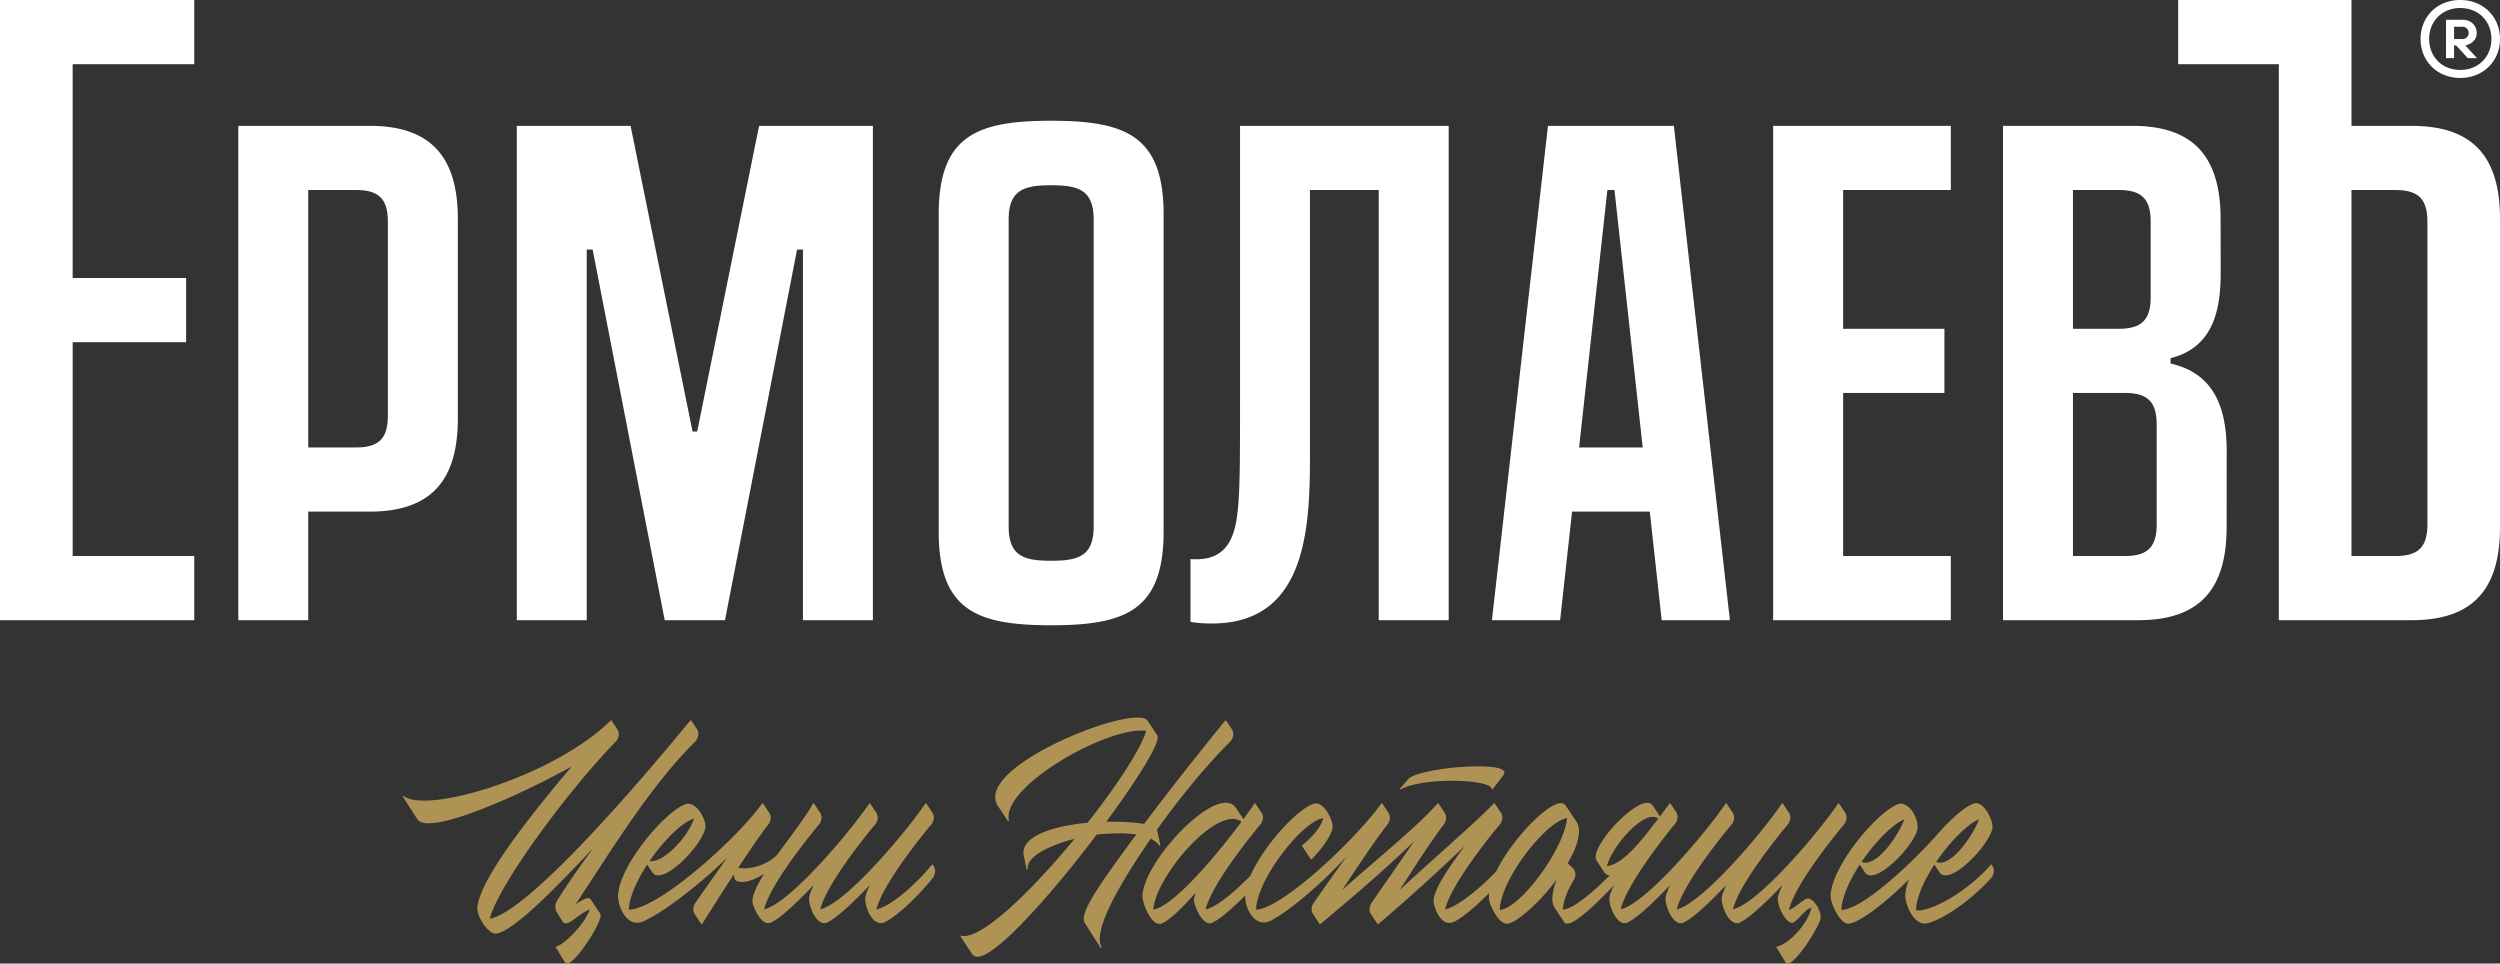
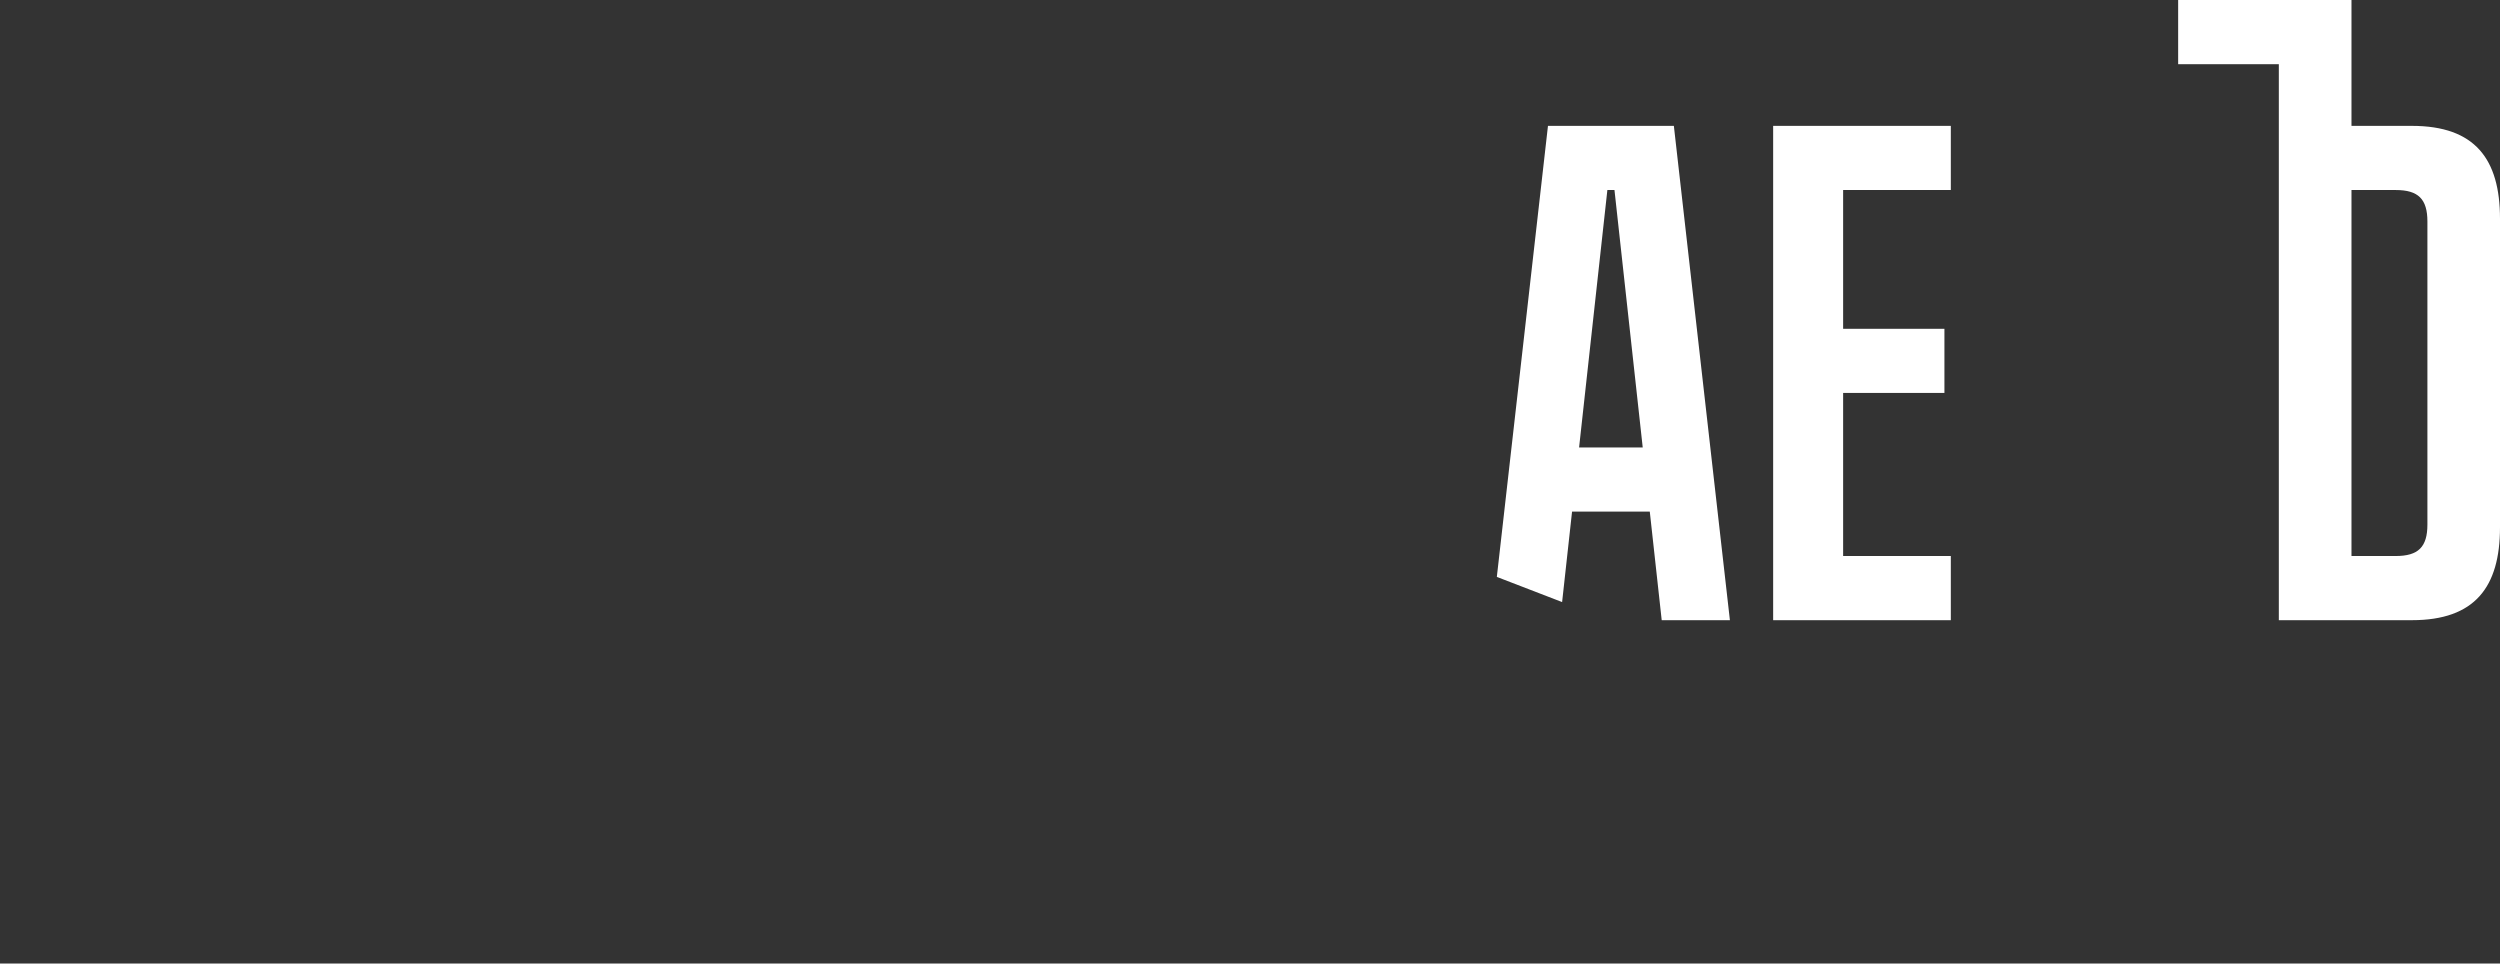
<svg xmlns="http://www.w3.org/2000/svg" fill="none" viewBox="0 0 192 74">
  <rect x="0" y="0" width="192" height="74" fill="#333333" stroke="none" />
  <g fill-rule="evenodd" clip-path="url(#clip0_25_13917)" clip-rule="evenodd">
-     <path fill="#fff" d="M187.853 4.464V1.522h1.308c.148 0 .286.026.411.074.13.05.246.123.341.214a1 1 0 01.25 1.03.885.885 0 01-.155.27 1.164 1.164 0 01-.587.358l-.084.02.897.976h-.709l-.893-.973h-.16v.973h-.619zm-1.732-.296a3.137 3.137 0 01-.223-1.175c0-.42.079-.817.224-1.175a2.84 2.84 0 011.63-1.6A3.28 3.28 0 01188.949 0c.429 0 .832.077 1.196.22.375.146.708.362.984.633.277.271.498.599.647.967.145.357.224.753.224 1.173 0 .42-.079.816-.224 1.173-.149.368-.37.695-.647.967a2.917 2.917 0 01-.985.634 3.269 3.269 0 01-1.195.219c-.432 0-.835-.077-1.197-.218a2.857 2.857 0 01-1.631-1.6zM188 5.198c.286.112.606.172.949.172.343 0 .662-.06.948-.172a2.232 2.232 0 001.268-1.262c.113-.284.174-.602.174-.943 0-.34-.061-.658-.174-.943a2.226 2.226 0 00-1.269-1.262 2.588 2.588 0 00-.947-.172c-.343 0-.663.06-.949.173a2.232 2.232 0 00-1.267 1.261 2.565 2.565 0 00-.174.943c0 .34.062.659.174.943A2.22 2.22 0 00188 5.198zm.472-3.144v.948h.647a.493.493 0 00.341-.14.446.446 0 00.101-.151.486.486 0 00-.101-.517.48.48 0 00-.341-.14h-.647zM48.43 9.666h-8.74V47.63h5.372V19.165h.453L51.05 47.63h4.629l5.535-28.465h.452l-.001 28.465h5.373V9.666h-8.74l-4.755 23.476h-.356L48.429 9.666zM0 47.63h14.919V42.7H5.581V26.28h8.712v-4.928H5.58V4.929h9.338V0H0v47.63zM95.235 9.666v20.698c0 3.997 0 6.39-.105 8.002-.164 2.508-.597 4.807-3.7 4.572v4.822c.52.09 1.054.122 1.584.125 7.641.044 7.592-7.954 7.592-13.556V14.594h5.28V47.63h5.373V9.666H95.235zm68.549 0l-9.952-.001V47.63h10.414c2.566-.001 4.256-.724 5.3-1.973 1.047-1.253 1.458-3.042 1.459-5.166l.005-5.818c.001-3.175-.857-5.985-4.309-6.75v-.417c3.238-.815 3.851-3.622 3.847-6.566l-.005-4.136c-.005-4.6-1.932-7.138-6.759-7.138zm-.583 33.035h-3.998V30.177h3.998c1.732 0 2.431.694 2.431 2.419v7.687c.001 1.725-.7 2.418-2.431 2.418zm-.462-17.451h-3.536V14.594h3.536c1.732 0 2.433.693 2.433 2.418v5.82c0 1.724-.701 2.418-2.433 2.418zM23.673 39.292h4.728c4.826 0 6.76-2.537 6.76-7.138v-15.35c0-4.601-1.935-7.139-6.76-7.139h-10.1V47.63h5.372v-8.338zm6.115-7.346c0 1.721-.702 2.418-2.431 2.418h-3.684v-19.77h3.684c1.731 0 2.431.694 2.431 2.418v14.934zM89.366 16.46v24.376c-.003 6.066-2.96 7.185-8.636 7.185-5.676 0-8.633-1.12-8.637-7.185V16.46c.004-6.066 2.961-7.186 8.637-7.186 5.675 0 8.633 1.12 8.636 7.186zm-5.372.402c.002-2.31-1.223-2.633-3.265-2.633-2.041 0-3.266.323-3.264 2.633v23.571c-.002 2.31 1.222 2.633 3.264 2.633s3.267-.323 3.265-2.633V16.862z" />
    <path fill="#fff" d="M175.014 47.63h10.228c4.825 0 6.758-2.537 6.758-7.14V16.805c0-4.602-1.932-7.138-6.758-7.138h-4.648V0h-13.312v4.929h7.732v42.7zm5.58-33.036h3.399c1.732 0 2.432.694 2.432 2.418v23.272c0 1.725-.699 2.418-2.432 2.418h-3.399V14.594zm-39.042 28.107V30.178h7.78V25.25h-7.78V14.594h8.271V9.666h-13.645V47.63h13.645V42.7h-8.271zm-20.278-8.337h4.887l-2.17-19.77h-.545l-2.172 19.77zm5.429 4.929h-5.969l-.917 8.337h-5.237l4.304-37.964h9.668l4.304 37.964h-5.237l-.916-8.337z" />
    <path fill="#AE9354" d="M47.272 56.973c-1.908 1.96-4.33 4.933-6.28 7.686-1.71 2.414-3.058 4.657-3.377 5.896 2.894-.508 11.044-9.92 15.236-15.022l.169-.193a.047.047 0 01.065-.005.061.061 0 01.01.012l.421.633c.1.15.135.328.11.504a.866.866 0 01-.25.486c-3.476 3.454-6.459 8.383-9.162 12.469l.084-.053c.463-.291.867-.545 1.068-.316a.028.028 0 01.006.008c.2.3.398.605.602.903l.131.198c.187.28-.673 1.82-1.474 2.852a6.41 6.41 0 01-.546.628c-.172.169-.326.285-.448.325-.11.035-.195.015-.25-.075l-.698-1.143a.046.046 0 01.028-.068c.382-.118.987-.616 1.525-1.22.469-.526.884-1.13 1.053-1.628-.304.093-.652.348-.974.584-.137.1-.269.196-.393.278-.308.2-.561.296-.697.092l-.195-.306c-.074-.116-.146-.23-.244-.38a.888.888 0 01-.143-.472.889.889 0 01.135-.474c.37-.599.833-1.297 1.364-2.063.43-.62.905-1.284 1.413-1.977-1.678 1.782-3.39 3.558-4.802 4.813-1.093.973-2.012 1.634-2.609 1.75-.636.123-1.475-1.277-1.486-1.847-.018-.907.761-2.415 1.947-4.177 1.41-2.096 3.396-4.56 5.291-6.799-2.563 1.41-5.583 2.83-7.935 3.651-2.016.702-3.55.962-3.912.397l-1.101-1.717a.045.045 0 01.014-.063.046.046 0 01.054.004c.963.731 4.17.25 7.618-1.006 3.02-1.101 6.222-2.798 8.26-4.8a.046.046 0 01.065 0 .045.045 0 01.007.01l.43.645a.715.715 0 01.11.497.862.862 0 01-.24.483zm68.208 2.537l-.845 1.104a.047.047 0 01-.065.009.047.047 0 01-.018-.04.149.149 0 00-.024-.079c-.1-.17-.48-.303-1.018-.396-.549-.095-1.255-.144-1.999-.143-1.504.002-3.152.21-3.922.657a.046.046 0 01-.063-.017.044.044 0 01.004-.052l.618-.709c.512-.588 3.574-1.018 5.581-.988.463.007.869.038 1.176.097.32.061.537.155.608.286.044.08.036.169-.031.267l-.002.004zm-59.074 7.926l-.06-.264a237.927 237.927 0 00-2.416 3.786.046.046 0 01-.078 0l-.491-.74a.707.707 0 01-.117-.422.836.836 0 01.15-.438c.402-.589.88-1.265 1.382-1.976.347-.493.708-1.005 1.072-1.526-1.444 1.46-4.534 4.049-6.44 4.9-1.27.566-1.98-1.168-1.939-2.01.07-1.39 1.36-3.432 2.72-4.961a12.8 12.8 0 011.291-1.275c.414-.348.798-.605 1.114-.733.89-.36 1.707 1.294 1.576 1.831-.14.58-.668 1.371-1.305 2.066a8.383 8.383 0 01-.928.875 4.026 4.026 0 01-.902.568c-.408.17-.747.163-.934-.118l-.396-.596a11.46 11.46 0 00-1.029 1.92c-.227.56-.366 1.09-.379 1.542 2.23-.045 8.184-5.312 10.232-8.153a.046.046 0 01.077.001l.466.699c.09.134.127.29.116.448a.85.85 0 01-.18.454c-.28.363-.619.833-.993 1.371a98.278 98.278 0 00-1.318 1.954c.429.103 1.038.041 1.627-.161.556-.192 1.092-.51 1.438-.932.233-.322.467-.639.7-.953.768-1.04 1.521-2.058 1.977-2.878a.046.046 0 01.08 0l.457.686c.092.138.13.3.114.464a.851.851 0 01-.199.464c-.723.868-1.958 2.423-2.916 3.916-.614.956-1.113 1.886-1.288 2.59.802-.186 2.043-1.204 3.328-2.487 1.92-1.92 3.934-4.426 4.739-5.636a.046.046 0 01.077.001l.458.688c.092.138.129.3.114.464a.851.851 0 01-.2.464c-.722.868-1.957 2.423-2.916 3.916-.614.956-1.113 1.886-1.288 2.59.803-.186 2.043-1.204 3.328-2.487 1.921-1.92 3.935-4.426 4.739-5.636a.046.046 0 01.077.001l.458.688c.092.138.13.3.114.464a.851.851 0 01-.199.464c-.724.869-1.962 2.427-2.92 3.922-.615.959-1.113 1.89-1.287 2.592.49-.106 1.18-.513 1.92-1.102a15.71 15.71 0 002.337-2.328.046.046 0 01.074.004l.068.103.002.004a.683.683 0 01.104.465.985.985 0 01-.22.494c-.87 1.07-1.883 2.075-2.706 2.72-.368.288-.698.506-.962.626-.945.43-1.613-1.402-1.455-2.01a4.33 4.33 0 01.356-.874c-.9.947-1.773 1.796-2.458 2.343-.328.263-.613.456-.84.56-.82.376-1.529-1.42-1.37-2.029a4.33 4.33 0 01.355-.874c-.9.947-1.772 1.796-2.457 2.343-.328.263-.613.456-.84.56-.769.352-1.445-1.31-1.43-1.666.009-.19.06-.404.146-.64.154-.418.418-.902.748-1.424-.518.329-.99.51-1.366.58a1.53 1.53 0 01-.54.019c-.152-.027-.262-.087-.323-.172a.287.287 0 01-.046-.109zm32.484-3.594l.22 1.058a.046.046 0 01-.082.034 1.436 1.436 0 00-.284-.297 2.006 2.006 0 00-.365-.229c-1.546 2.24-2.655 4.092-3.29 5.51-.62 1.383-.788 2.347-.467 2.848l-.039.024-.04.025-1.174-1.836c-.292-.33-.117-.975.543-2.09.647-1.091 1.76-2.643 3.357-4.806a9.691 9.691 0 00-1.384-.08c-.57.002-1.166.037-1.66.099-2.054 2.714-4.418 5.548-6.29 7.377-.754.737-1.43 1.313-1.973 1.652-.56.35-.987.451-1.23.229a.484.484 0 01-.078-.092l-.872-1.331a.046.046 0 01.014-.063.047.047 0 01.035-.006c.698.157 1.901-.564 3.323-1.782 1.652-1.416 3.592-3.5 5.377-5.664-1.071.27-2.052.65-2.722 1.084-.613.395-.961.832-.872 1.26l-.045.01-.045.01-.221-1.06a1.412 1.412 0 01-.021-.135c-.051-.545.292-.993.879-1.35.577-.351 1.392-.616 2.297-.801a16.441 16.441 0 011.747-.254c1.174-1.49 2.235-2.966 3.04-4.234.744-1.17 1.268-2.161 1.462-2.826-.44-.056-1 .001-1.631.148-1.662.385-3.811 1.386-5.588 2.572-1.771 1.183-3.17 2.547-3.34 3.663-.027.175-.023.344.015.505a.046.046 0 01-.034.055.046.046 0 01-.051-.022l-.746-1.121c-.529-.795-.065-1.714.929-2.615.553-.501 1.27-.998 2.07-1.465a24.14 24.14 0 012.568-1.285c2.743-1.185 5.513-1.836 5.91-1.215l.747 1.123c.152.227-.196 1.025-.872 2.16-.714 1.2-1.795 2.788-3.04 4.477a22.27 22.27 0 011.625.036c.5.03.959.077 1.272.14a209.106 209.106 0 012.847-3.707 319.52 319.52 0 013.386-4.234.047.047 0 01.076.006l.425.64a.71.71 0 01.11.501.861.861 0 01-.248.486c-.95.953-1.9 2.012-2.822 3.123a61.168 61.168 0 00-2.79 3.64.297.297 0 01.041.104v.001zm50.91 6.792c-.214.605-.834 1.638-1.424 2.397-.19.245-.377.463-.545.628-.172.169-.326.285-.448.325-.109.035-.195.015-.25-.075l-.699-1.143a.045.045 0 01.031-.068c.517-.11 1.131-.59 1.641-1.177.513-.592.919-1.29 1.009-1.824-.266.072-.57.386-.847.674-.18.188-.351.365-.5.462-.495.322-1.389-1.307-1.206-2.012.068-.26.19-.554.355-.872-.899.946-1.771 1.793-2.456 2.34-.327.261-.614.455-.841.559-.82.376-1.529-1.42-1.37-2.029.068-.262.191-.556.355-.874-.899.947-1.772 1.796-2.457 2.343-.327.263-.613.456-.84.56-.82.376-1.529-1.42-1.371-2.03.068-.262.191-.556.356-.875-.899.948-1.772 1.797-2.457 2.345-.328.262-.614.456-.841.56-.817.375-1.524-1.415-1.375-2.007.063-.254.18-.54.337-.851-.887.93-1.748 1.764-2.428 2.304-.328.261-.614.454-.842.558-.246.11-.428.119-.532.001a.243.243 0 01-.036-.052l-.746-1.121c-.14-.21-.19-.574-.121-1.048a4.84 4.84 0 01.309-1.092c-.97 1.297-2.163 2.487-3.04 3.06a2.611 2.611 0 01-.646.322c-.717.211-1.438-1.348-1.503-1.784a2.12 2.12 0 01-.004-.553c-1.016 1.024-2.011 1.858-2.66 2.192-1.061.547-1.664-1.226-1.604-1.688.055-.42.296-.958.642-1.556.457-.788 1.098-1.686 1.74-2.561-.912.883-1.959 1.856-2.964 2.768a133.451 133.451 0 01-3.664 3.224.047.047 0 01-.065-.006l-.005-.007-.492-.739a.713.713 0 01-.116-.422.84.84 0 01.149-.436c.375-.553.832-1.21 1.318-1.91.637-.916 1.325-1.903 1.939-2.816-2.342 2.28-5.179 4.66-6.66 5.903l-.515.432a.045.045 0 01-.064-.005.012.012 0 01-.005-.007l-.491-.738a.71.71 0 01-.116-.423.839.839 0 01.151-.439c.495-.723 1.686-2.392 2.532-3.578-1.327 1.457-2.927 2.907-4.241 3.897-.622.468-1.18.834-1.615 1.05-1.14.564-1.967-.893-1.929-1.948-.693.692-1.34 1.285-1.858 1.672-.281.211-.526.362-.72.438-.693.27-1.398-1.39-1.354-1.794.018-.162.064-.34.133-.531-.717.806-1.368 1.471-1.891 1.898-.281.23-.527.391-.727.47-.77.3-1.537-1.64-1.479-2.214.13-1.272 1.293-3.103 2.663-4.58a13.369 13.369 0 011.51-1.409c.505-.397.999-.708 1.443-.89.686-.28 1.257-.255 1.577.226l.566.85c.164-.223.316-.433.453-.626l.002-.003c.149-.21.28-.4.39-.567a.046.046 0 01.078.001l.458.688c.092.138.13.3.115.463a.857.857 0 01-.2.465c-.724.868-1.959 2.426-2.916 3.92-.614.96-1.112 1.891-1.285 2.595.372-.082.84-.346 1.365-.733.637-.47 1.353-1.123 2.078-1.852.624-1.44 1.879-3.093 3.035-4.221.492-.48.968-.866 1.37-1.1.181-.106.35-.181.499-.22.763-.201 1.527 1.412 1.396 1.92a2.736 2.736 0 01-.231.57c-.299.568-.812 1.223-1.369 1.777a.046.046 0 01-.065 0l-.008-.01-.664-.997a.046.046 0 01.01-.06c.363-.29.803-.7 1.133-1.14.233-.31.413-.637.474-.948-.828.135-2.155 1.378-3.257 2.874-1.03 1.4-1.859 3.019-1.893 4.16.897-.035 2.505-1.104 4.19-2.523 2.102-1.77 4.319-4.086 5.43-5.63a.046.046 0 01.064-.011c.005.004.01.009.013.015l.464.696a.71.71 0 01.115.45.843.843 0 01-.181.455 48.429 48.429 0 00-1.552 2.156 141.69 141.69 0 00-1.932 2.89c.74-.67 1.591-1.404 2.463-2.155 1.82-1.568 3.728-3.212 4.871-4.5a.047.047 0 01.065-.004.343.343 0 01.009.01l.465.7a.712.712 0 01.115.446.86.86 0 01-.177.454 45.449 45.449 0 00-1.629 2.33c-.56.843-1.164 1.778-1.754 2.709.939-.882 2.048-1.877 3.139-2.857 1.591-1.427 3.145-2.822 4.089-3.789a.046.046 0 01.065-.002.115.115 0 01.009.01l.457.687c.091.137.128.3.113.464a.863.863 0 01-.197.464c-.722.868-1.958 2.427-2.914 3.922-.613.959-1.11 1.89-1.283 2.593.423-.092.997-.413 1.636-.88.724-.53 1.528-1.248 2.288-2.034.676-1.39 1.867-2.918 2.957-3.963.481-.463.945-.831 1.336-1.052.402-.227.735-.298.94-.156.043.03.081.069.111.117l.747 1.12c.268.338.322.803.22 1.34-.112.59-.411 1.268-.821 1.96l.384.363a.68.68 0 01.21.447.827.827 0 01-.133.506c-.251.392-.45.798-.591 1.19a3.944 3.944 0 00-.24 1.062c.378-.041.877-.305 1.442-.717.661-.481 1.41-1.164 2.167-1.929a.47.47 0 01-.419-.22l-.225-.34c-.115-.176-.212-.325-.366-.556-.346-.519.559-1.905 1.636-2.99a9.13 9.13 0 01.931-.824c.309-.234.606-.418.869-.525.392-.158.707-.148.874.113l.549.823c.228-.3.433-.577.608-.815l.129-.174a.047.047 0 01.065-.01c.005.005.01.01.012.015l.423.634a.708.708 0 01.113.462.847.847 0 01-.194.463c-.715.868-1.934 2.435-2.884 3.938-.614.971-1.113 1.915-1.29 2.623.803-.186 2.043-1.204 3.326-2.486 1.92-1.92 3.933-4.427 4.738-5.637a.047.047 0 01.064-.013c.005.004.01.009.013.014l.458.687c.092.137.129.3.113.464a.843.843 0 01-.198.465c-.72.867-1.957 2.423-2.915 3.918-.613.956-1.111 1.885-1.287 2.588.803-.185 2.043-1.204 3.328-2.487 1.921-1.919 3.936-4.426 4.739-5.636a.048.048 0 01.065-.013c.004.004.01.009.013.014l.458.687c.091.137.127.3.112.464a.856.856 0 01-.197.465c-.722.866-1.958 2.423-2.917 3.917-.614.956-1.112 1.886-1.289 2.589.804-.185 2.047-1.204 3.333-2.488 1.922-1.919 3.937-4.425 4.742-5.635a.045.045 0 01.063-.013c.006.004.01.009.014.014l.458.687c.091.137.127.3.112.464a.857.857 0 01-.198.465c-.73.877-1.989 2.459-2.953 3.969-.612.96-1.106 1.89-1.268 2.586.259-.088.54-.302.797-.497.185-.14.358-.273.509-.347.524-.259 1.295 1.045 1.102 1.594zm-16.39-4.112c1.272-.16 2.674-1.994 3.852-3.535l.097-.128a.68.68 0 00-.244-.104c-.347-.075-.781.098-1.227.415-.454.322-.919.79-1.325 1.299-.562.702-1.008 1.48-1.153 2.053zm-3.063-3.694c-.828.124-2.167 1.377-3.276 2.885-1.033 1.406-1.862 3.031-1.886 4.17.783-.056 2.027-1.238 3.1-2.698 1.072-1.46 1.969-3.192 2.062-4.357zm32.655.871c-.17.57-.675 1.316-1.28 1.975a8.364 8.364 0 01-.928.875 3.99 3.99 0 01-.902.568c-.407.17-.747.163-.933-.118l-.397-.596c-.424.65-.788 1.321-1.04 1.952-.229.57-.364 1.106-.368 1.561.602.059 1.619-.32 2.707-.978 1.047-.633 2.157-1.52 3.031-2.525a.045.045 0 01.064-.004.036.036 0 01.011.012l.049.074a.693.693 0 01.104.49.94.94 0 01-.24.496c-1.214 1.332-2.684 2.426-3.814 3.008-.409.21-.777.355-1.071.42-1.021.223-1.715-1.518-1.668-2.21.023-.353.123-.746.283-1.161-1.497 1.476-2.945 2.647-3.911 3.144-.259.133-.484.219-.668.249-.712.118-1.447-1.58-1.439-2.105.022-1.391 1.336-3.483 2.723-5.041.436-.49.878-.927 1.291-1.275.414-.348.797-.605 1.114-.733.907-.367 1.794 1.306 1.496 2.082-.208.544-.676 1.216-1.225 1.815a8.453 8.453 0 01-.928.875 4.035 4.035 0 01-.902.568c-.408.17-.747.163-.934-.118l-.396-.596c-.42.643-.781 1.306-1.032 1.93-.228.564-.366 1.094-.376 1.547.672-.006 1.754-.651 2.947-1.587 1.526-1.196 3.228-2.866 4.485-4.29.401-.468 1.404-1.526 2.222-2.037.213-.133.414-.229.59-.269.706-.162 1.506 1.435 1.335 2.002zm-4.301 2.496a.637.637 0 00.041.016c.449.162 1-.147 1.528-.663.537-.525 1.048-1.263 1.408-1.944a6.86 6.86 0 00.314-.68c-.44.18-.971.584-1.519 1.12a14.321 14.321 0 00-1.772 2.15zm-5.731 0l.041.016c.448.162.999-.147 1.527-.663.536-.524 1.047-1.261 1.407-1.943.125-.237.232-.469.315-.682-.439.181-.971.585-1.518 1.121a14.31 14.31 0 00-1.772 2.15zm-93.083-.065c.495.083 1.18-.323 1.812-.922.717-.678 1.364-1.6 1.6-2.344-.435.129-.982.515-1.554 1.056a14.028 14.028 0 00-1.858 2.21zm38.683 3.726c.637-.088 1.59-.83 2.622-1.85 1.45-1.432 3.05-3.408 4.153-4.895a1.03 1.03 0 00-.586-.217c-.504-.032-1.123.226-1.771.67-.654.447-1.337 1.08-1.966 1.796-1.288 1.465-2.345 3.267-2.452 4.496z" />
  </g>
  <defs>
    <clipPath id="clip0_25_13917">
-       <path fill="#fff" d="M0 0h192v74H0z" />
+       <path fill="#fff" d="M0 0h192v74z" />
    </clipPath>
  </defs>
</svg>